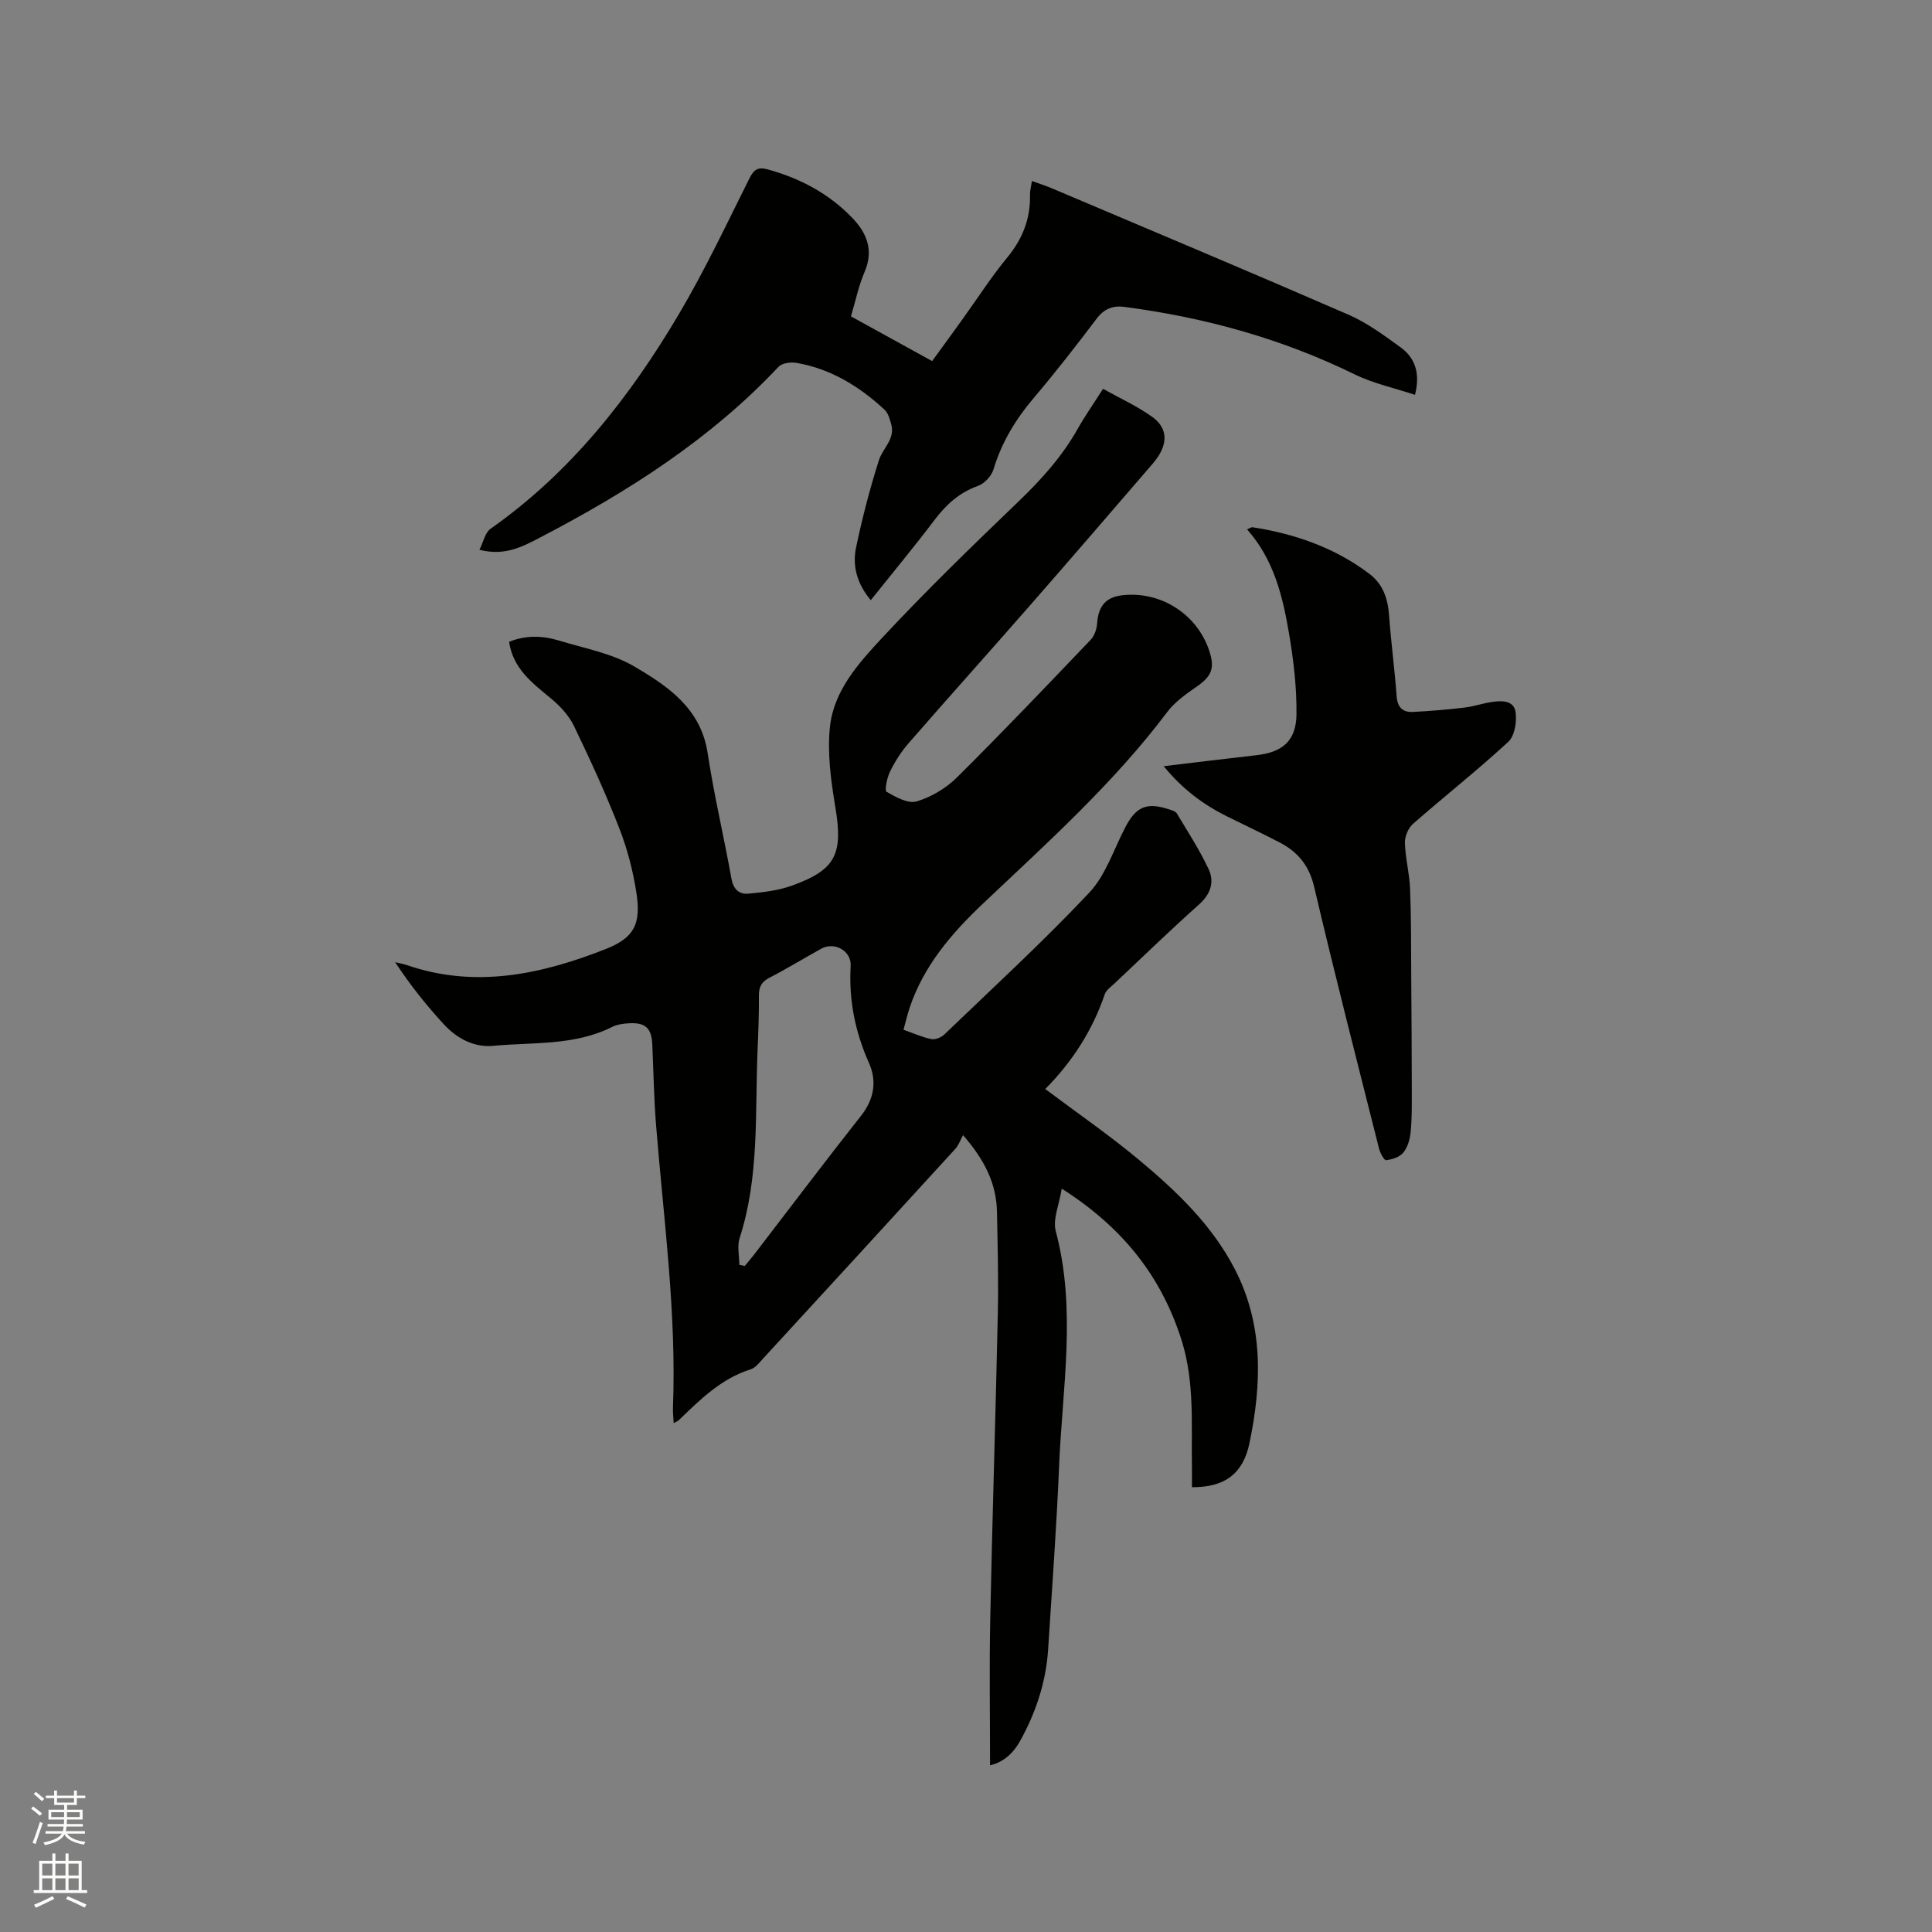
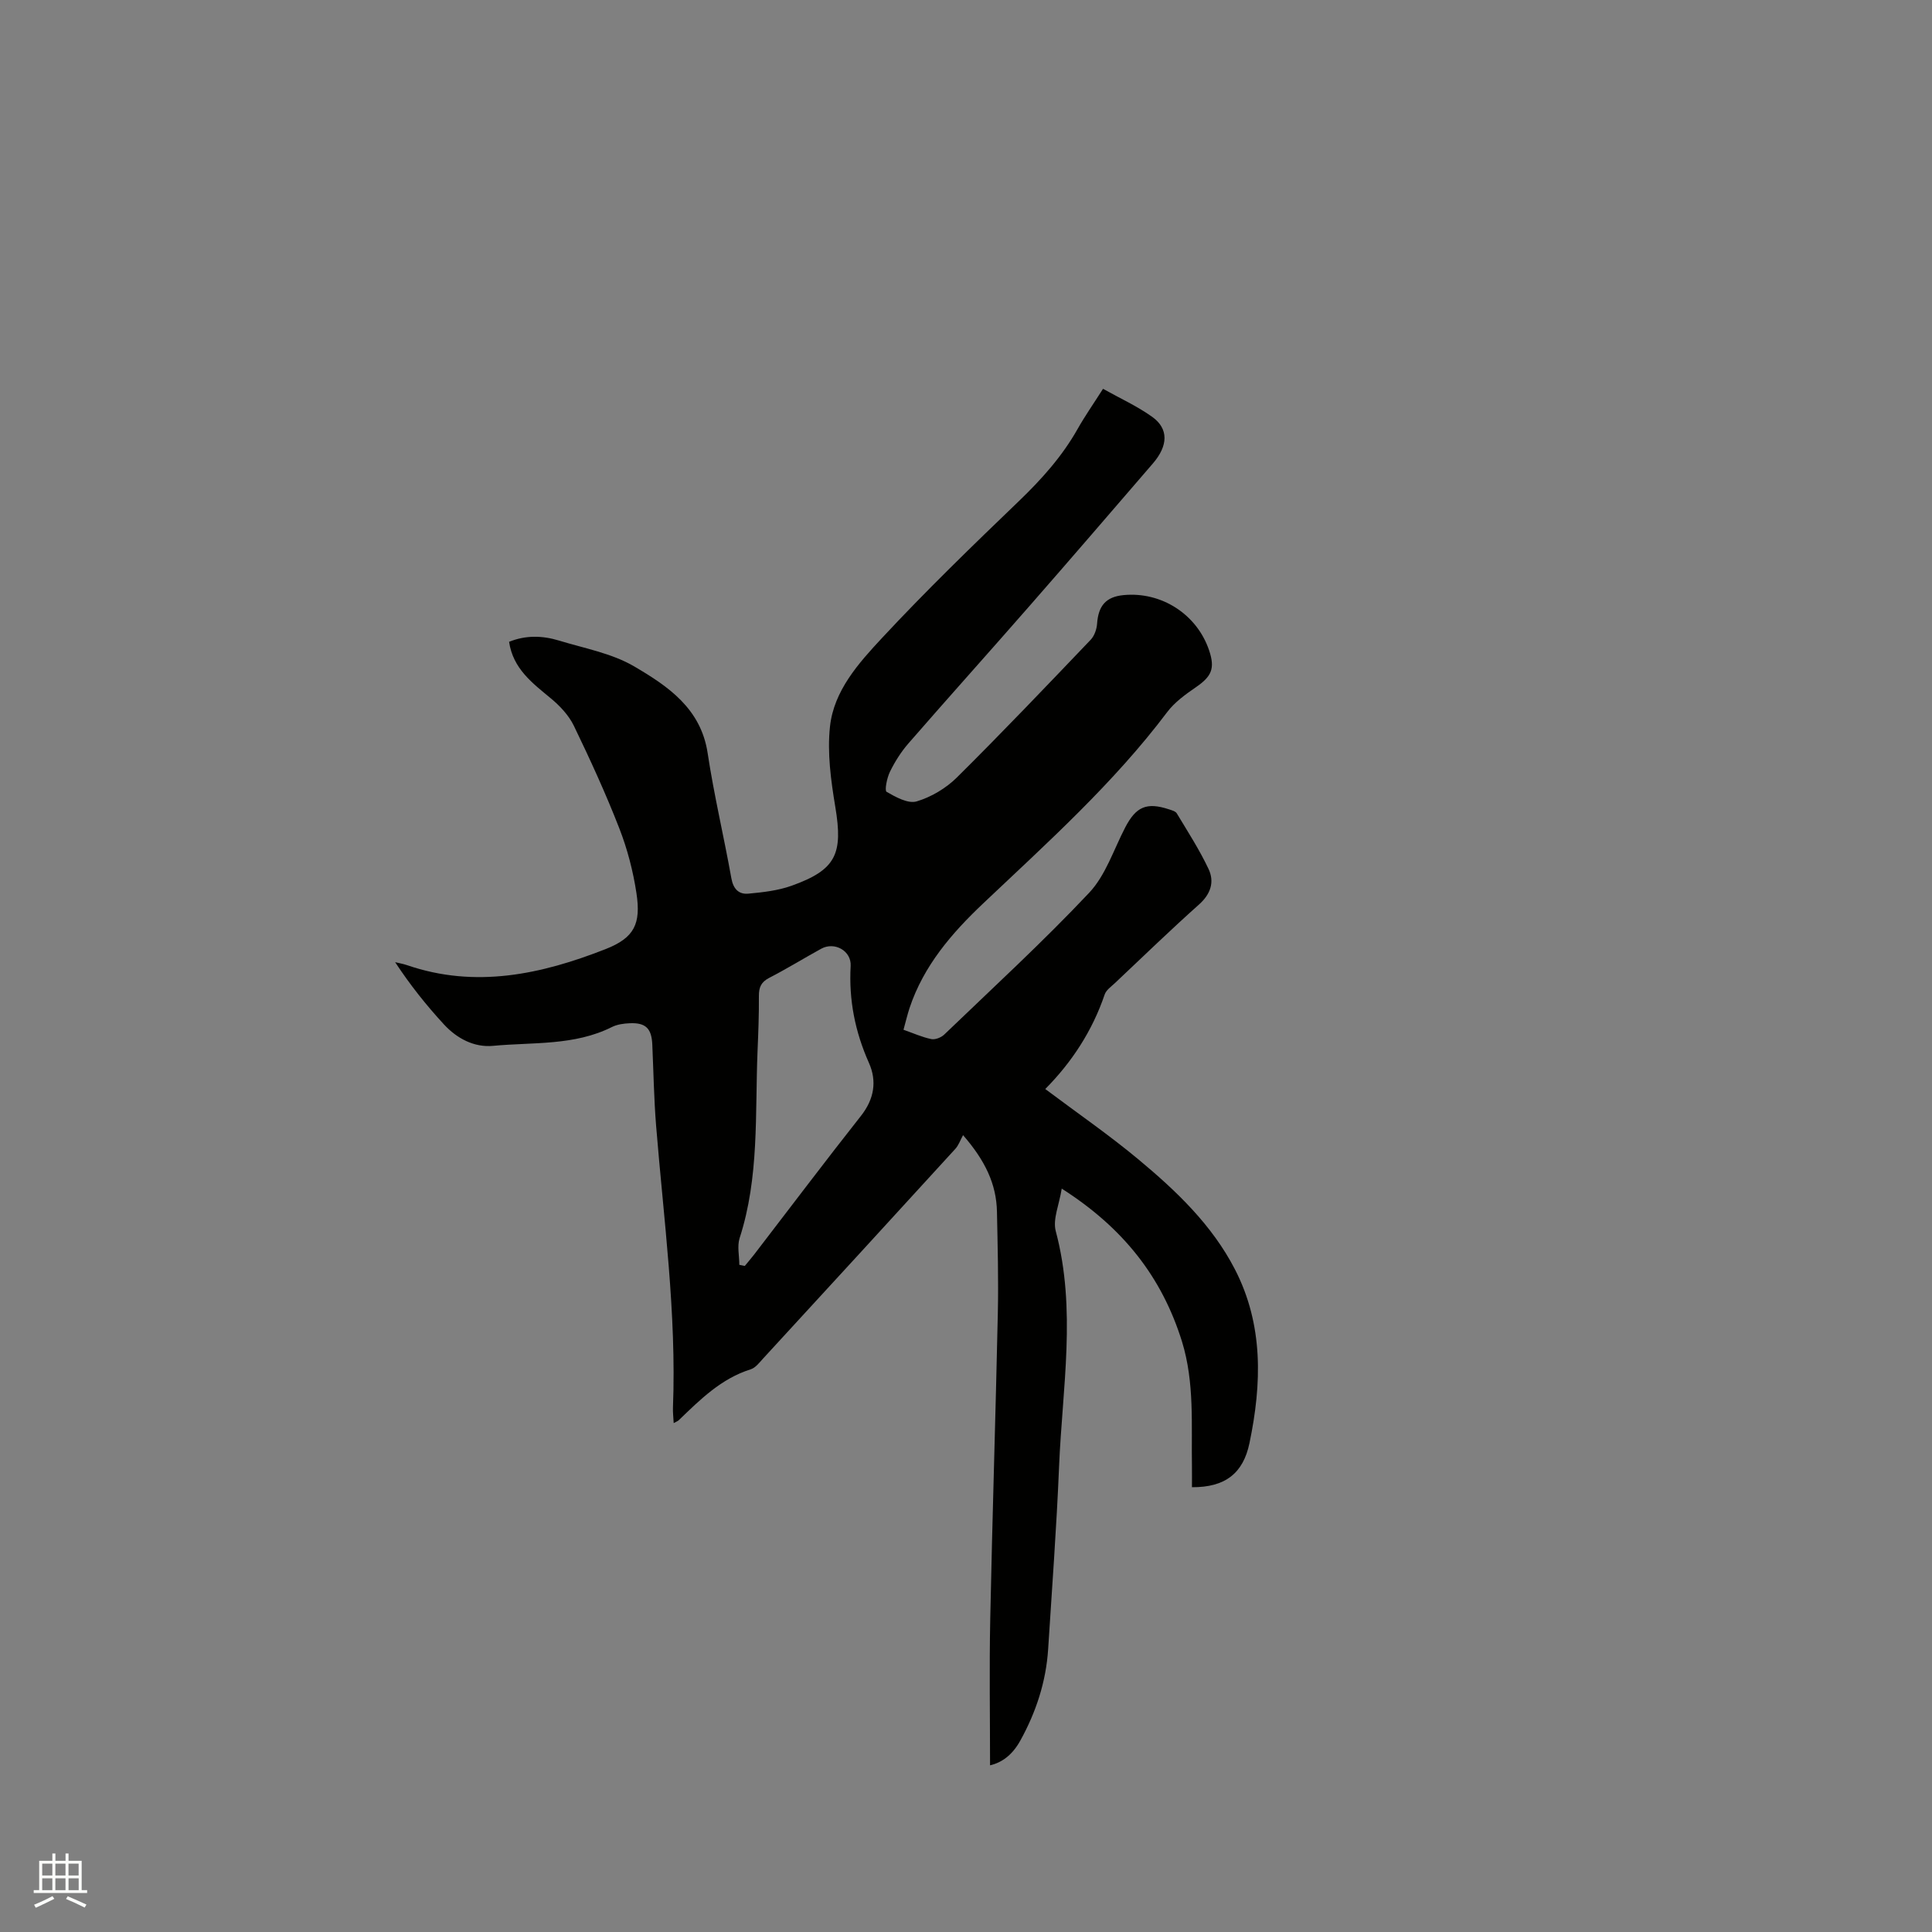
<svg xmlns="http://www.w3.org/2000/svg" enable-background="new 0 0 400 400" viewBox="0 0 400 400">
  <rect x="0" y="0" width="400" height="400" fill="#808080" stroke="none" />
-   <path d="m6.44 374.46.42-.45c.65.47 1.27.95 1.85 1.44l-.45.49c-.65-.56-1.25-1.06-1.82-1.48m.93 7.33-.63-.26c.55-1.36 1.05-2.8 1.52-4.33.19.1.38.19.59.27-.46 1.29-.95 2.73-1.48 4.32m-.38-10.38.44-.42c.43.34 1.01.82 1.74 1.44l-.49.49c-.53-.51-1.09-1.01-1.69-1.51m2.5.35h1.72v-1.04h.59v1.04h3.52v-1.04h.59v1.04h1.75v.53h-1.75v1.42h-2.03v.97h3.22v2.03h-3.24c0 .35-.01.66-.03.93h3.32v.53h-3.37c-.03.27-.08.58-.15.94h3.96v.53h-3.71c.67.92 1.93 1.48 3.79 1.68-.13.24-.23.44-.29.59-2.13-.38-3.48-1.08-4.04-2.12-.43.97-1.77 1.72-4.03 2.23-.09-.19-.2-.37-.33-.55 2.1-.42 3.37-1.03 3.81-1.83h-3.36v-.53h3.58c.08-.29.13-.61.16-.94h-3.33v-.53h3.39c.02-.27.04-.58.04-.93h-3.23v-2.03h3.25v-.97h-2.07v-1.42h-1.73zm1.12 3.44v1h2.65c.01-.3.02-.44.01-.4v-.25-.35zm1.19-2h3.52v-.91h-3.52zm4.71 2h-2.63v.59c0 .15-.01.28-.01.4h2.64z" fill="#fbfcfa" />
  <path d="m13.56 383.74h.63v1.52h2.72v6.07h1.13v.6h-11.06v-.6h1.13v-6.07h2.73v-1.52h.63v1.52h2.1v-1.52zm-2.69 8.83.38.56c-1.24.63-2.53 1.25-3.85 1.85-.1-.21-.21-.42-.34-.63 1.36-.55 2.63-1.15 3.81-1.78m-2.13-4.27h2.1v-2.45h-2.1zm0 3.04h2.1v-2.46h-2.1zm2.72-3.04h2.1v-2.45h-2.1zm0 3.04h2.1v-2.46h-2.1zm6.07 3.6c-1.41-.71-2.7-1.3-3.86-1.78l.35-.56c1.45.62 2.75 1.19 3.88 1.72zm-1.25-9.09h-2.1v2.45h2.1zm-2.09 5.49h2.1v-2.46h-2.1z" fill="#fbfcfa" />
  <g fill="#010100">
    <path d="m219.82 246.09c-.52 3.33-1.89 6.33-1.24 8.79 4.33 16.23 1.36 32.49.69 48.73-.52 12.6-1.46 25.19-2.26 37.78-.43 6.77-2.5 13.08-5.77 18.99-1.68 3.03-3.85 4.55-6.26 5.11 0-10.05-.17-20.2.04-30.35.43-21.09 1.12-42.18 1.57-63.28.15-6.99-.04-13.98-.18-20.97-.11-5.76-2.47-10.64-7.02-15.87-.57 1.03-.91 2.09-1.6 2.84-13.23 14.49-26.49 28.94-39.77 43.38-.78.85-1.59 1.94-2.59 2.26-6.12 1.92-10.46 6.26-14.89 10.53-.21.2-.51.3-1.06.61-.06-1.21-.19-2.22-.15-3.21.75-19.57-1.92-38.93-3.49-58.36-.45-5.6-.54-11.22-.79-16.84-.15-3.3-1.37-4.52-4.64-4.38-1.25.05-2.61.23-3.71.78-7.8 3.91-16.34 3.12-24.61 3.9-3.94.37-7.51-1.54-10.18-4.44-3.65-3.96-7.01-8.18-10.1-12.88.82.2 1.66.34 2.45.61 14.2 4.88 27.85 1.9 41.15-3.33 5.94-2.34 7.32-5.23 6.36-11.57-.69-4.56-1.88-9.15-3.56-13.45-2.8-7.19-6.03-14.23-9.39-21.19-1.05-2.17-2.88-4.12-4.76-5.68-3.85-3.19-7.84-6.15-8.66-11.72 3.48-1.41 6.94-1.29 10.33-.26 5.26 1.61 10.93 2.63 15.57 5.35 6.94 4.07 13.81 8.68 15.21 17.95 1.31 8.68 3.36 17.25 4.91 25.91.4 2.24 1.55 3.38 3.54 3.19 3.01-.28 6.12-.63 8.94-1.64 9.21-3.3 10.67-6.57 9.04-16.33-.91-5.47-1.69-11.18-1.1-16.63.8-7.43 5.93-13.13 10.78-18.34 9.09-9.77 18.69-19.07 28.32-28.32 4.7-4.52 8.96-9.26 12.17-14.95 1.5-2.66 3.26-5.17 5.26-8.31 3.51 1.97 7.08 3.58 10.2 5.82 3.42 2.46 3.29 5.97.11 9.65-8.52 9.88-17.02 19.77-25.61 29.58-8.3 9.5-16.74 18.88-25.02 28.4-1.51 1.74-2.78 3.76-3.79 5.82-.63 1.27-1.15 3.91-.7 4.17 1.89 1.09 4.45 2.51 6.23 1.98 3.01-.9 6.07-2.72 8.32-4.95 9.41-9.33 18.55-18.93 27.71-28.52.77-.81 1.24-2.18 1.32-3.32.26-3.73 1.84-5.57 5.48-5.92 7.86-.76 15.21 3.99 17.72 11.46 1.25 3.73.52 5.37-2.74 7.61-2.16 1.48-4.41 3.11-5.96 5.17-11.11 14.75-24.78 27-38.1 39.61-6.5 6.15-12.31 12.89-15.22 21.62-.46 1.39-.79 2.83-1.26 4.52 2 .7 3.83 1.53 5.75 1.93.81.17 2.04-.32 2.68-.93 10.09-9.7 20.42-19.18 30.01-29.36 3.42-3.63 5.08-8.95 7.47-13.54 2.23-4.29 4.43-5.26 9.04-3.74.58.19 1.36.39 1.63.84 2.28 3.79 4.7 7.53 6.58 11.52 1.26 2.67.45 5.18-1.98 7.35-5.93 5.29-11.64 10.83-17.43 16.29-.77.72-1.79 1.42-2.1 2.34-2.56 7.55-6.82 14.04-12.3 19.57 6.63 4.97 13.17 9.48 19.24 14.53 7.84 6.52 15.27 13.58 20.02 22.79 5.94 11.51 5.58 23.7 3.02 35.99-1.3 6.24-5.01 9.18-11.91 9.13 0-1.41.02-2.84 0-4.26-.15-8.66.56-17.33-2.05-25.86-4.17-13.41-12.19-23.59-24.91-31.7zm-66.75 15.78c.38.08.76.16 1.13.23.65-.79 1.32-1.57 1.95-2.38 7.36-9.57 14.62-19.21 22.1-28.69 2.75-3.48 3.34-7.2 1.65-10.98-2.87-6.44-4.18-13.03-3.78-20.05.18-3.13-3.32-5.1-6.09-3.58-3.62 1.99-7.13 4.16-10.8 6.05-1.67.87-2.12 1.97-2.11 3.74.03 3.81-.12 7.62-.28 11.43-.53 12.97.39 26.07-3.72 38.73-.52 1.67-.05 3.66-.05 5.5z" />
-     <path d="m99.26 113.83c.83-1.63 1.17-3.57 2.32-4.37 16.58-11.65 28.77-27.19 38.94-44.36 5.38-9.09 9.91-18.69 14.63-28.15.96-1.93 1.84-2.42 3.83-1.87 6.68 1.84 12.61 4.99 17.43 9.98 3.04 3.14 4.54 6.73 2.59 11.25-1.24 2.88-1.87 6.02-2.82 9.19 5.63 3.1 11.08 6.1 16.81 9.26 2.18-3 4.28-5.87 6.36-8.77 3.03-4.21 5.84-8.61 9.14-12.61 3.19-3.87 4.88-8.05 4.76-13.04-.02-.82.22-1.65.4-2.87 1.55.57 2.91 1 4.23 1.56 20.46 8.67 40.95 17.27 61.33 26.13 3.83 1.67 7.32 4.26 10.74 6.73 3.11 2.24 4.11 5.49 3.01 9.86-4.26-1.42-8.63-2.35-12.53-4.26-15.09-7.39-31.02-11.77-47.61-13.95-2.34-.31-4.2.35-5.76 2.42-4.21 5.58-8.52 11.11-13.04 16.44-3.76 4.43-6.65 9.2-8.33 14.79-.41 1.36-1.86 2.92-3.19 3.4-3.88 1.39-6.62 3.88-9.04 7.09-4.2 5.56-8.66 10.92-13.18 16.58-2.82-3.37-3.84-7.05-3.05-10.85 1.27-6.1 2.85-12.16 4.73-18.11.79-2.49 3.42-4.39 2.56-7.46-.3-1.06-.63-2.31-1.38-3.01-5.21-4.83-11.13-8.48-18.25-9.7-1.18-.2-2.97.03-3.69.8-14.07 14.97-31.06 25.79-49.1 35.21-3.84 2-7.47 4.05-12.84 2.69z" />
-     <path d="m240.93 158.63c6.81-.81 12.98-1.57 19.17-2.27 5.38-.6 8.24-2.93 8.32-8.4.07-5.56-.59-11.18-1.52-16.68-1.31-7.72-3.11-15.38-8.71-21.68.64-.26.91-.48 1.13-.44 8.8 1.37 17.02 4.22 24.2 9.65 2.84 2.15 3.81 5.13 4.07 8.58.41 5.6 1.16 11.17 1.57 16.77.17 2.29 1.26 3.34 3.34 3.24 3.57-.17 7.14-.49 10.69-.9 1.88-.22 3.71-.86 5.59-1.15 2.05-.32 4.61-.4 4.99 2.02.31 1.99-.15 4.97-1.48 6.2-6.37 5.89-13.22 11.28-19.75 17.01-.98.86-1.71 2.62-1.67 3.93.09 3.16.94 6.29 1.07 9.46.24 6 .2 12.01.24 18.01.06 8.24.11 16.49.12 24.73 0 2.64.02 5.3-.27 7.92-.16 1.42-.65 3.01-1.54 4.06-.76.9-2.27 1.36-3.51 1.52-.39.05-1.22-1.46-1.45-2.35-4.55-18.06-9.19-36.1-13.44-54.22-1.03-4.38-3.32-7.19-7.01-9.14-3.65-1.92-7.39-3.66-11.08-5.49-4.88-2.44-9.18-5.62-13.07-10.38z" />
  </g>
</svg>